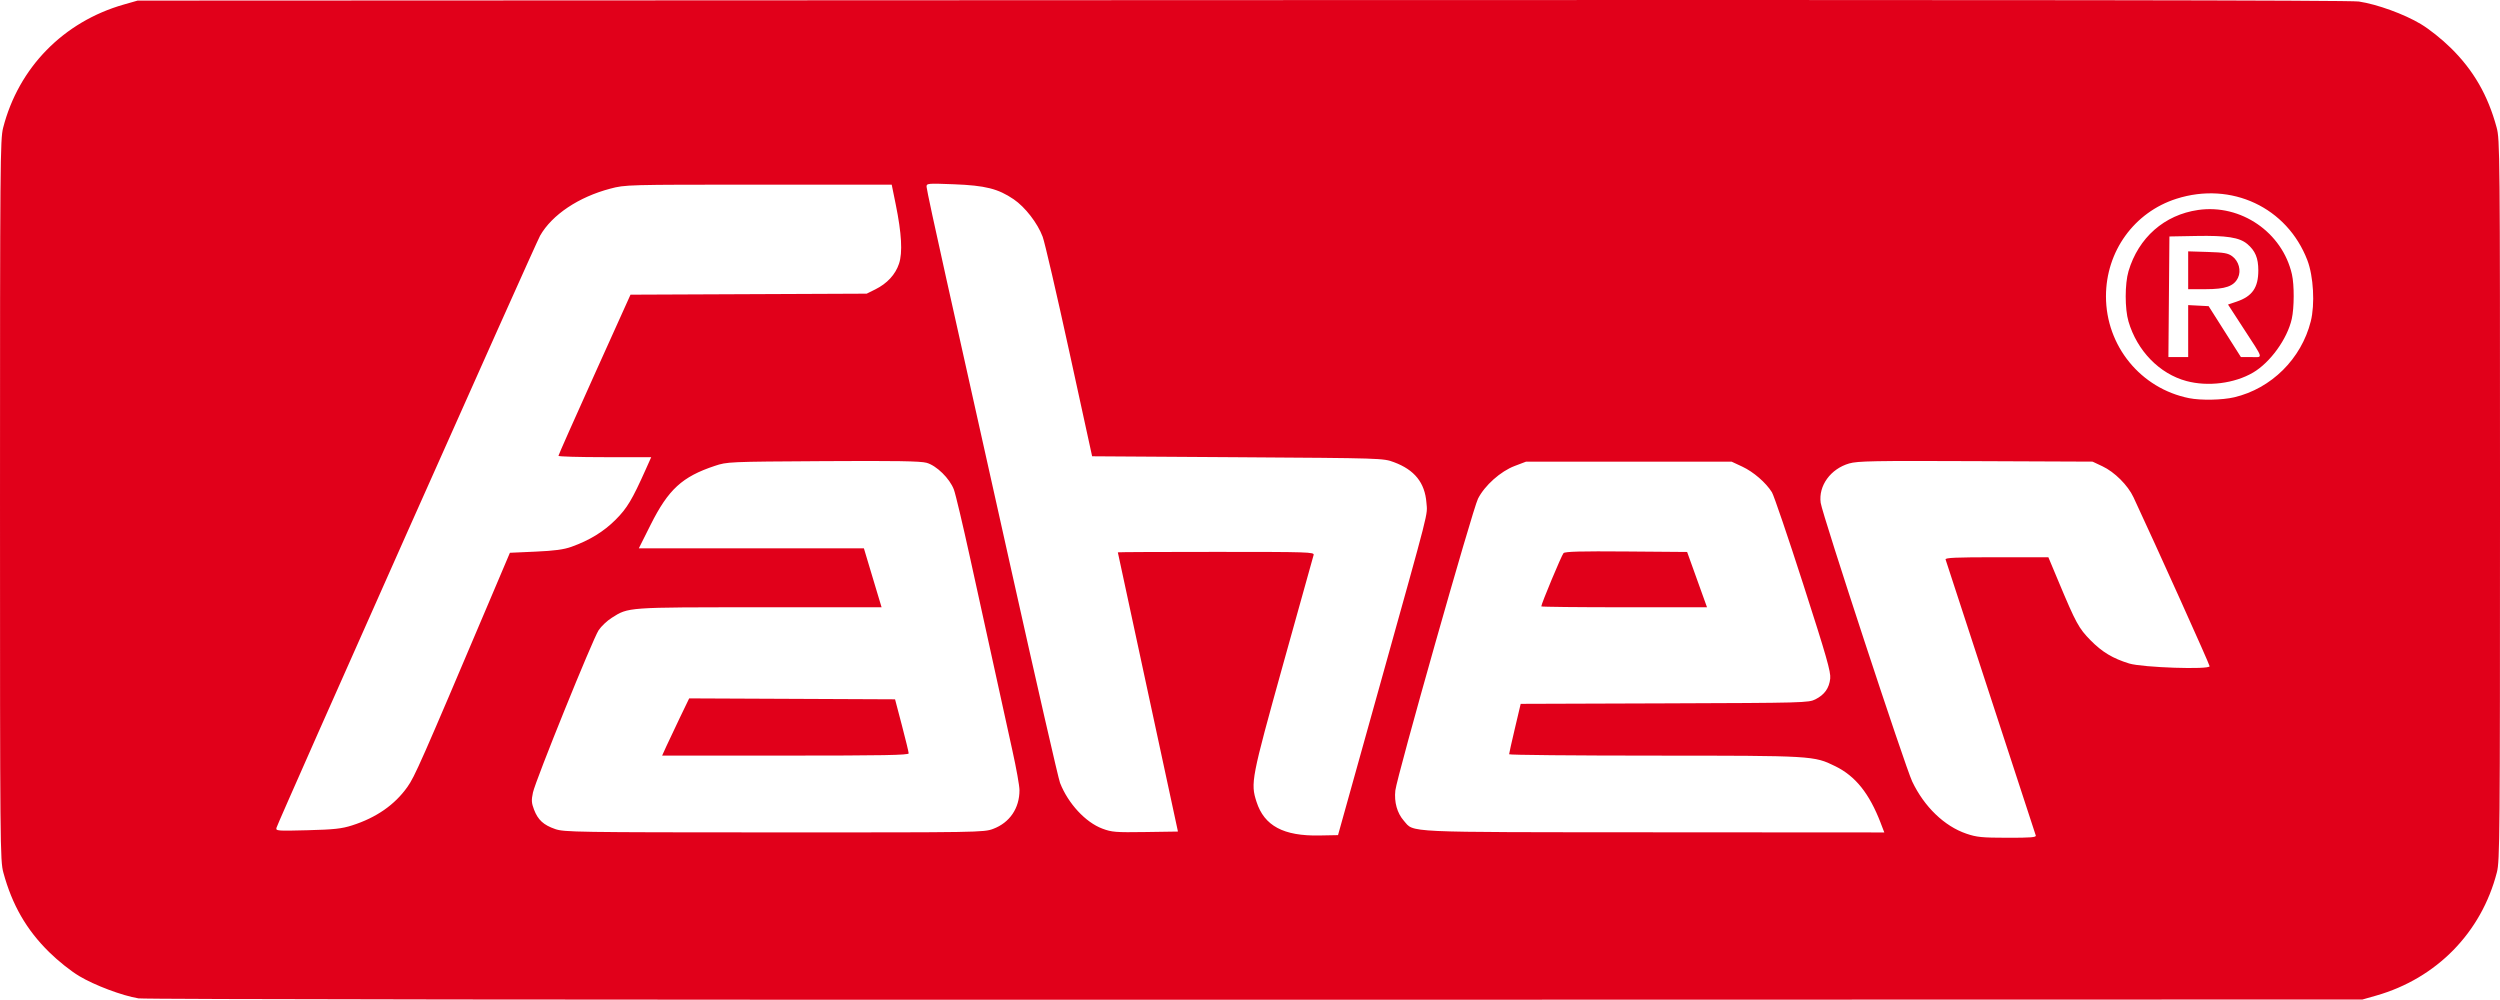
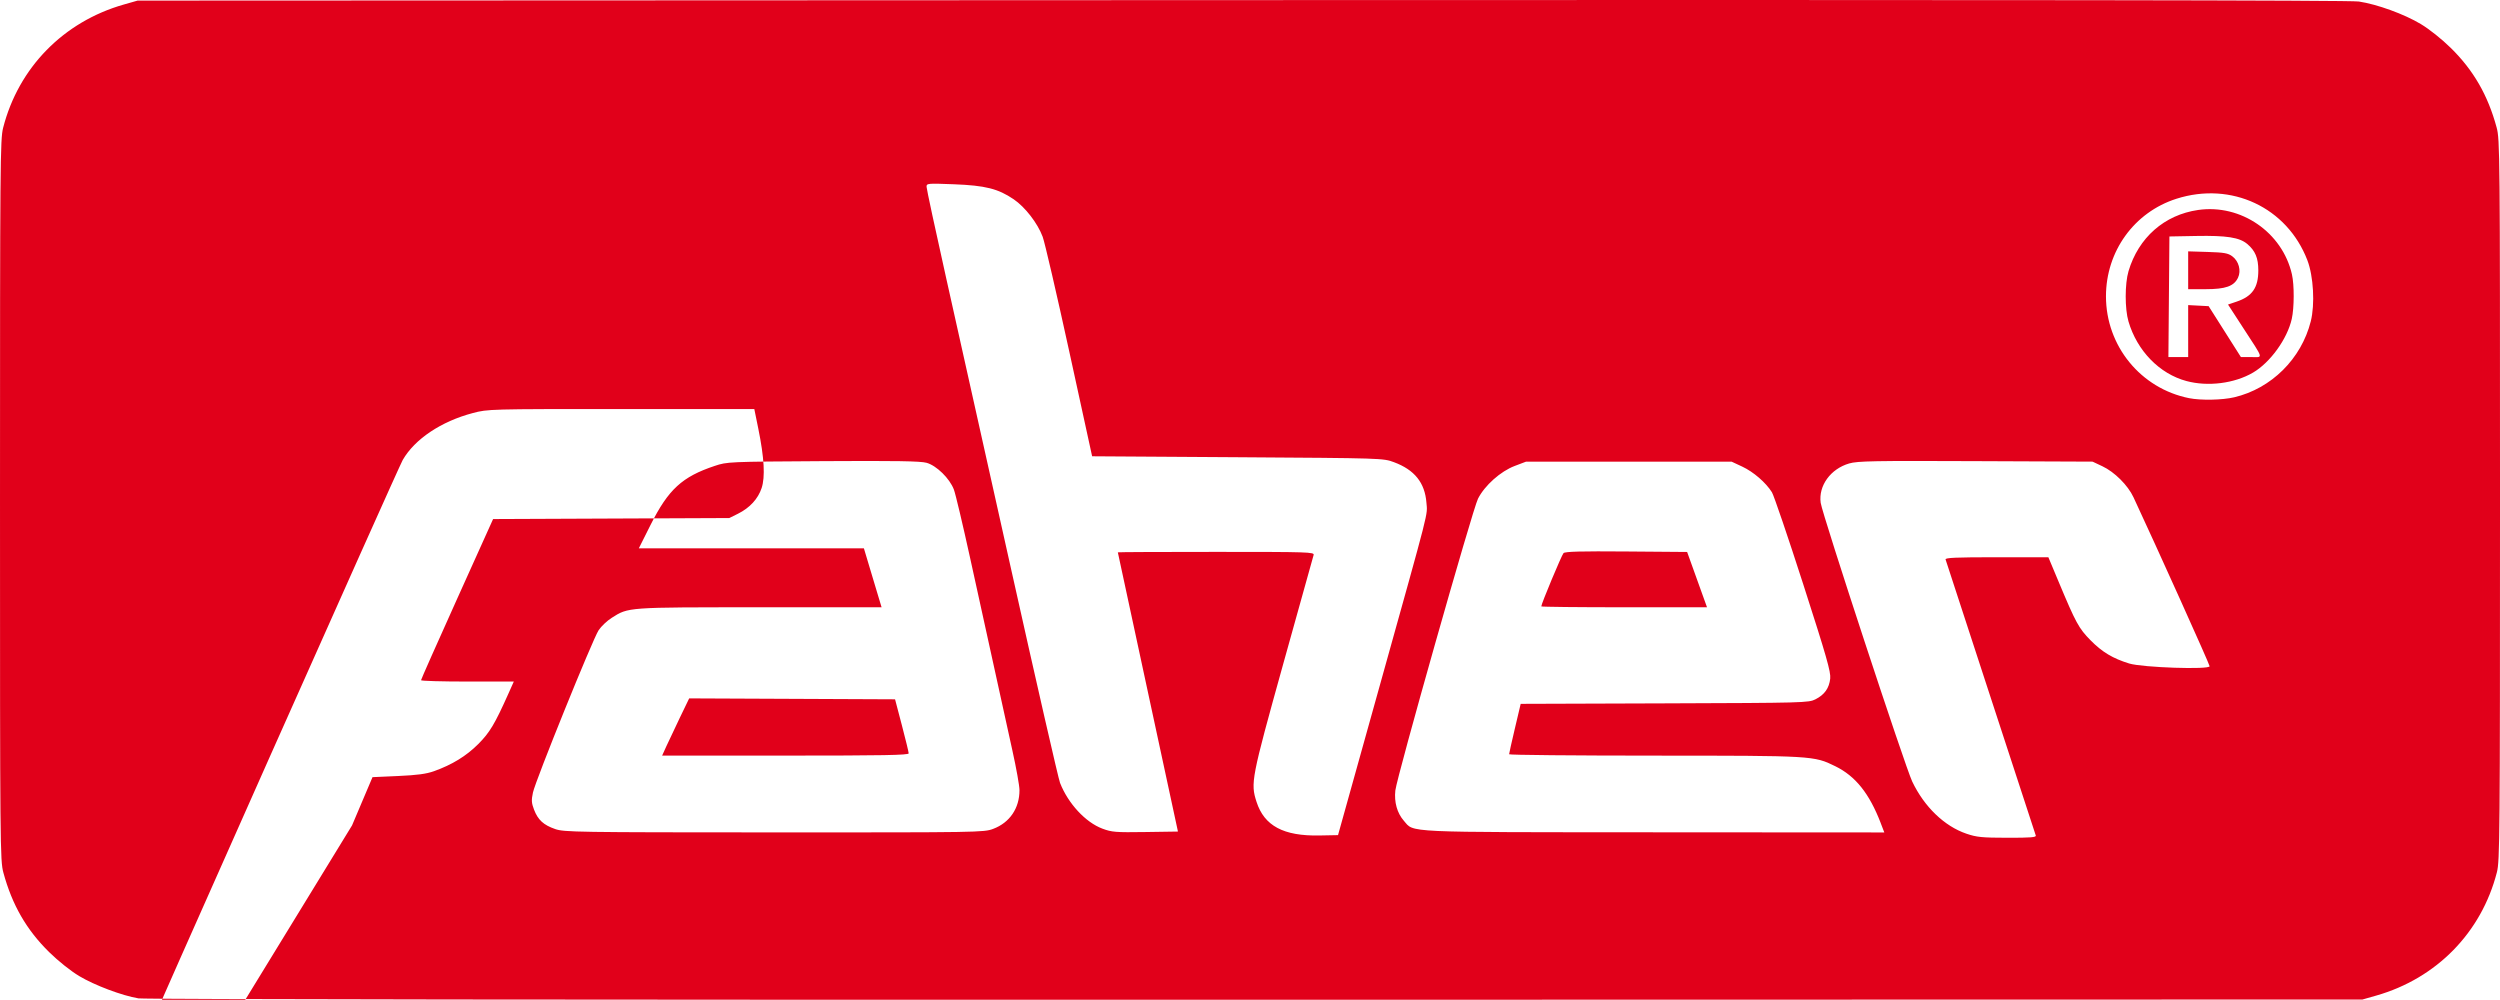
<svg xmlns="http://www.w3.org/2000/svg" xmlns:ns1="http://sodipodi.sourceforge.net/DTD/sodipodi-0.dtd" xmlns:ns2="http://www.inkscape.org/namespaces/inkscape" version="1.1" id="svg2" width="447.68" height="179.034" viewBox="0 0 447.68 179.034" ns1:docname="LOGOFAHER.svg" ns2:version="1.2.2 (732a01da63, 2022-12-09)">
  <defs id="defs6" />
  <ns1:namedview id="namedview4" pagecolor="#ffffff" bordercolor="#000000" borderopacity="0.25" ns2:showpageshadow="2" ns2:pageopacity="0.0" ns2:pagecheckerboard="0" ns2:deskcolor="#d1d1d1" showgrid="false" ns2:zoom="0.9691151" ns2:cx="-87.70888" ns2:cy="-105.25066" ns2:window-width="1920" ns2:window-height="1017" ns2:window-x="-8" ns2:window-y="-8" ns2:window-maximized="1" ns2:current-layer="g293" />
  <g ns2:groupmode="layer" ns2:label="Image" id="g8" transform="translate(-5.267,1.041)">
    <g id="g293" transform="translate(0.365)">
-       <path style="fill:#e1001a;stroke-width:0.32" d="m 29.703,177.74 c -2.929,-0.487 -7.854,-2.339 -10.614,-3.993 -1.533,-0.919 -3.745,-2.681 -5.375,-4.282 -4.066,-3.995 -6.641,-8.464 -8.205,-14.24 -0.586,-2.164 -0.606,-4.431 -0.606,-66.72 0,-60.42 0.035,-64.618 0.561,-66.665 C 8.233,11.058 16.27,2.851 27.079,-0.232 l 2.464,-0.703 197.76,-0.087 c 138.098,-0.061 198.436,0.015 200,0.252 3.296,0.499 8.127,2.256 11.094,4.033 1.533,0.919 3.745,2.681 5.375,4.282 4.066,3.995 6.641,8.464 8.205,14.24 0.586,2.164 0.606,4.431 0.606,66.72 0,60.42 -0.035,64.618 -0.561,66.665 -2.769,10.782 -10.806,18.989 -21.615,22.072 l -2.464,0.703 -198.24,0.043 c -118.392,0.026 -198.949,-0.074 -200,-0.249 z M 369.451,148.569 c -0.088,-0.229 -3.725,-11.353 -8.083,-24.72 -4.357,-13.367 -7.988,-24.483 -8.068,-24.703 -0.115,-0.314 1.845,-0.4 9.13,-0.4 h 9.276 l 1.842,4.4 c 3.097,7.397 3.6,8.319 5.703,10.462 2.067,2.106 3.994,3.265 6.931,4.167 2.358,0.724 14.4,1.133 14.4,0.488 0,-0.324 -9.487,-21.379 -13.635,-30.261 -1.003,-2.147 -3.387,-4.524 -5.565,-5.548 l -1.76,-0.828 -20.927,-0.089 c -18.237,-0.078 -21.149,-0.024 -22.653,0.413 -3.337,0.97 -5.527,3.991 -5.108,7.048 0.285,2.078 15.112,47.226 16.391,49.909 2.161,4.533 5.759,7.998 9.698,9.341 1.854,0.632 2.773,0.723 7.353,0.731 4.172,0.007 5.202,-0.076 5.074,-0.409 z M 252.008,121.626 c 9.11,-32.63 8.511,-30.283 8.328,-32.649 -0.276,-3.575 -2.128,-5.884 -5.817,-7.253 -1.934,-0.718 -1.974,-0.719 -27.993,-0.888 L 200.471,80.666 196.38,61.914 c -2.25,-10.314 -4.395,-19.565 -4.766,-20.558 -0.912,-2.438 -3.14,-5.32 -5.187,-6.71 -2.792,-1.896 -5.085,-2.473 -10.693,-2.688 -4.762,-0.183 -4.912,-0.169 -4.912,0.451 0,0.352 1.591,7.754 3.535,16.449 1.944,8.695 7.203,32.264 11.686,52.376 4.483,20.112 8.388,37.176 8.68,37.92 1.448,3.697 4.564,7.062 7.586,8.193 1.693,0.633 2.363,0.686 7.692,0.607 l 5.838,-0.087 -5.376,-24.96 c -2.957,-13.728 -5.382,-24.996 -5.389,-25.04 -0.007,-0.044 7.917,-0.08 17.609,-0.08 16.635,0 17.612,0.031 17.449,0.56 -0.095,0.308 -2.553,9.116 -5.462,19.572 -5.701,20.494 -5.849,21.26 -4.76,24.63 1.39,4.305 4.837,6.146 11.272,6.022 l 3.321,-0.064 z m -69.261,25.761 c 2.96,-1.108 4.716,-3.685 4.716,-6.924 0,-0.771 -0.569,-3.957 -1.264,-7.08 -1.218,-5.471 -2.435,-11.015 -7.57,-34.477 -1.31,-5.984 -2.62,-11.509 -2.912,-12.278 -0.757,-1.994 -3.11,-4.3 -4.895,-4.796 -1.093,-0.304 -5.567,-0.375 -18.56,-0.296 -16.93,0.103 -17.145,0.112 -19.36,0.849 -5.845,1.943 -8.318,4.213 -11.492,10.547 l -2.112,4.215 h 20.152 20.152 l 0.838,2.8 c 0.461,1.54 1.174,3.916 1.584,5.28 l 0.746,2.48 h -21.836 c -23.881,0 -23.467,-0.029 -26.496,1.892 -0.827,0.525 -1.879,1.521 -2.338,2.213 -1.063,1.607 -11.289,26.872 -11.76,29.057 -0.296,1.374 -0.265,1.875 0.192,3.072 0.704,1.843 1.701,2.757 3.799,3.481 1.599,0.552 3.734,0.585 39.199,0.595 36.723,0.01 37.544,-0.003 39.216,-0.629 z M 124.231,132.586 c 0.418,-0.924 1.508,-3.229 2.422,-5.123 l 1.662,-3.443 18.433,0.083 18.433,0.083 1.219,4.64 c 0.67,2.552 1.22,4.82 1.221,5.04 0.002,0.316 -4.625,0.4 -22.074,0.4 h -22.076 z m 217.456,13.76 c -2.046,-5.311 -4.514,-8.399 -8.135,-10.177 -3.842,-1.886 -3.928,-1.891 -32.409,-1.898 -14.3,-0.003 -26,-0.114 -26.001,-0.246 -6.4e-4,-0.132 0.466,-2.217 1.036,-4.633 l 1.037,-4.393 25.764,-0.087 c 25.04,-0.085 25.799,-0.105 27.023,-0.727 1.632,-0.829 2.454,-1.988 2.643,-3.723 0.127,-1.168 -0.663,-3.931 -4.828,-16.867 -2.739,-8.509 -5.263,-15.925 -5.608,-16.48 -1.075,-1.729 -3.305,-3.659 -5.307,-4.594 l -1.92,-0.896 h -18.4 -18.4 l -2.04,0.774 c -2.53,0.96 -5.371,3.494 -6.571,5.862 -0.964,1.901 -14.521,49.758 -14.8,52.244 -0.233,2.08 0.32,4.058 1.518,5.422 1.9,2.164 -0.674,2.045 44.848,2.073 l 41.195,0.025 -0.647,-1.68 z m -60.784,-38.799 c 0,-0.455 3.656,-9.212 3.982,-9.538 0.286,-0.286 3.142,-0.361 11.258,-0.295 l 10.876,0.088 1.78,4.952 1.78,4.952 h -14.839 c -8.161,0 -14.839,-0.071 -14.839,-0.159 z M 67.943,146.766 c 4.332,-1.382 7.639,-3.678 9.909,-6.881 1.325,-1.869 2.354,-4.201 14.696,-33.299 l 3.665,-8.64 4.585,-0.205 c 3.42,-0.153 5.055,-0.373 6.433,-0.866 3.241,-1.159 5.774,-2.712 7.912,-4.851 2.059,-2.061 2.97,-3.584 5.408,-9.038 l 0.965,-2.16 h -8.307 c -4.569,0 -8.307,-0.108 -8.307,-0.24 -8e-5,-0.132 2.904,-6.679 6.453,-14.549 l 6.453,-14.309 21.147,-0.091 21.147,-0.091 1.555,-0.772 c 2.109,-1.047 3.589,-2.654 4.235,-4.597 0.661,-1.989 0.47,-5.405 -0.593,-10.631 l -0.716,-3.52 h -23.84 c -23.668,0 -23.86,0.005 -26.56,0.717 -5.67,1.494 -10.409,4.665 -12.557,8.403 -0.835,1.452 -46.907,104.928 -47.212,106.037 -0.157,0.57 0.091,0.59 5.562,0.447 4.765,-0.124 6.103,-0.269 7.967,-0.864 z M 404.984,70.104 c 6.656,-1.569 12.021,-6.888 13.711,-13.595 0.771,-3.057 0.49,-8.092 -0.611,-10.956 -3.636,-9.461 -13.607,-14.139 -23.447,-11 -7.563,2.413 -12.615,9.41 -12.615,17.472 0,8.88 6.213,16.493 14.88,18.233 2.104,0.422 5.947,0.349 8.081,-0.154 z m -8.553,-2.912 c -4.83,-1.298 -8.835,-5.414 -10.377,-10.665 -0.666,-2.267 -0.663,-6.75 0.005,-9.004 1.784,-6.013 6.425,-10.093 12.473,-10.964 7.643,-1.101 15.079,4.003 16.79,11.525 0.433,1.905 0.42,5.987 -0.027,7.978 -0.803,3.582 -3.85,7.809 -6.931,9.615 -3.329,1.951 -8.071,2.553 -11.933,1.515 z m 0.312,-8.943 v -4.656 l 1.831,0.096 1.831,0.096 2.889,4.556 2.889,4.556 1.851,0.004 c 2.173,0.005 2.338,0.596 -1.465,-5.261 l -2.691,-4.145 1.553,-0.526 c 2.791,-0.945 3.872,-2.503 3.872,-5.584 0,-2.224 -0.546,-3.528 -1.985,-4.739 -1.39,-1.17 -3.704,-1.532 -9.148,-1.43 l -4.786,0.089 -0.091,10.8 -0.091,10.8 h 1.771 1.771 z m 0,-10.892 v -3.388 l 3.498,0.108 c 2.945,0.091 3.64,0.214 4.4,0.779 1.172,0.871 1.626,2.571 1.025,3.835 -0.723,1.522 -2.224,2.053 -5.803,2.053 l -3.12,4.96e-4 z" id="path295" />
+       <path style="fill:#e1001a;stroke-width:0.32" d="m 29.703,177.74 c -2.929,-0.487 -7.854,-2.339 -10.614,-3.993 -1.533,-0.919 -3.745,-2.681 -5.375,-4.282 -4.066,-3.995 -6.641,-8.464 -8.205,-14.24 -0.586,-2.164 -0.606,-4.431 -0.606,-66.72 0,-60.42 0.035,-64.618 0.561,-66.665 C 8.233,11.058 16.27,2.851 27.079,-0.232 l 2.464,-0.703 197.76,-0.087 c 138.098,-0.061 198.436,0.015 200,0.252 3.296,0.499 8.127,2.256 11.094,4.033 1.533,0.919 3.745,2.681 5.375,4.282 4.066,3.995 6.641,8.464 8.205,14.24 0.586,2.164 0.606,4.431 0.606,66.72 0,60.42 -0.035,64.618 -0.561,66.665 -2.769,10.782 -10.806,18.989 -21.615,22.072 l -2.464,0.703 -198.24,0.043 c -118.392,0.026 -198.949,-0.074 -200,-0.249 z M 369.451,148.569 c -0.088,-0.229 -3.725,-11.353 -8.083,-24.72 -4.357,-13.367 -7.988,-24.483 -8.068,-24.703 -0.115,-0.314 1.845,-0.4 9.13,-0.4 h 9.276 l 1.842,4.4 c 3.097,7.397 3.6,8.319 5.703,10.462 2.067,2.106 3.994,3.265 6.931,4.167 2.358,0.724 14.4,1.133 14.4,0.488 0,-0.324 -9.487,-21.379 -13.635,-30.261 -1.003,-2.147 -3.387,-4.524 -5.565,-5.548 l -1.76,-0.828 -20.927,-0.089 c -18.237,-0.078 -21.149,-0.024 -22.653,0.413 -3.337,0.97 -5.527,3.991 -5.108,7.048 0.285,2.078 15.112,47.226 16.391,49.909 2.161,4.533 5.759,7.998 9.698,9.341 1.854,0.632 2.773,0.723 7.353,0.731 4.172,0.007 5.202,-0.076 5.074,-0.409 z M 252.008,121.626 c 9.11,-32.63 8.511,-30.283 8.328,-32.649 -0.276,-3.575 -2.128,-5.884 -5.817,-7.253 -1.934,-0.718 -1.974,-0.719 -27.993,-0.888 L 200.471,80.666 196.38,61.914 c -2.25,-10.314 -4.395,-19.565 -4.766,-20.558 -0.912,-2.438 -3.14,-5.32 -5.187,-6.71 -2.792,-1.896 -5.085,-2.473 -10.693,-2.688 -4.762,-0.183 -4.912,-0.169 -4.912,0.451 0,0.352 1.591,7.754 3.535,16.449 1.944,8.695 7.203,32.264 11.686,52.376 4.483,20.112 8.388,37.176 8.68,37.92 1.448,3.697 4.564,7.062 7.586,8.193 1.693,0.633 2.363,0.686 7.692,0.607 l 5.838,-0.087 -5.376,-24.96 c -2.957,-13.728 -5.382,-24.996 -5.389,-25.04 -0.007,-0.044 7.917,-0.08 17.609,-0.08 16.635,0 17.612,0.031 17.449,0.56 -0.095,0.308 -2.553,9.116 -5.462,19.572 -5.701,20.494 -5.849,21.26 -4.76,24.63 1.39,4.305 4.837,6.146 11.272,6.022 l 3.321,-0.064 z m -69.261,25.761 c 2.96,-1.108 4.716,-3.685 4.716,-6.924 0,-0.771 -0.569,-3.957 -1.264,-7.08 -1.218,-5.471 -2.435,-11.015 -7.57,-34.477 -1.31,-5.984 -2.62,-11.509 -2.912,-12.278 -0.757,-1.994 -3.11,-4.3 -4.895,-4.796 -1.093,-0.304 -5.567,-0.375 -18.56,-0.296 -16.93,0.103 -17.145,0.112 -19.36,0.849 -5.845,1.943 -8.318,4.213 -11.492,10.547 l -2.112,4.215 h 20.152 20.152 l 0.838,2.8 c 0.461,1.54 1.174,3.916 1.584,5.28 l 0.746,2.48 h -21.836 c -23.881,0 -23.467,-0.029 -26.496,1.892 -0.827,0.525 -1.879,1.521 -2.338,2.213 -1.063,1.607 -11.289,26.872 -11.76,29.057 -0.296,1.374 -0.265,1.875 0.192,3.072 0.704,1.843 1.701,2.757 3.799,3.481 1.599,0.552 3.734,0.585 39.199,0.595 36.723,0.01 37.544,-0.003 39.216,-0.629 z M 124.231,132.586 c 0.418,-0.924 1.508,-3.229 2.422,-5.123 l 1.662,-3.443 18.433,0.083 18.433,0.083 1.219,4.64 c 0.67,2.552 1.22,4.82 1.221,5.04 0.002,0.316 -4.625,0.4 -22.074,0.4 h -22.076 z m 217.456,13.76 c -2.046,-5.311 -4.514,-8.399 -8.135,-10.177 -3.842,-1.886 -3.928,-1.891 -32.409,-1.898 -14.3,-0.003 -26,-0.114 -26.001,-0.246 -6.4e-4,-0.132 0.466,-2.217 1.036,-4.633 l 1.037,-4.393 25.764,-0.087 c 25.04,-0.085 25.799,-0.105 27.023,-0.727 1.632,-0.829 2.454,-1.988 2.643,-3.723 0.127,-1.168 -0.663,-3.931 -4.828,-16.867 -2.739,-8.509 -5.263,-15.925 -5.608,-16.48 -1.075,-1.729 -3.305,-3.659 -5.307,-4.594 l -1.92,-0.896 h -18.4 -18.4 l -2.04,0.774 c -2.53,0.96 -5.371,3.494 -6.571,5.862 -0.964,1.901 -14.521,49.758 -14.8,52.244 -0.233,2.08 0.32,4.058 1.518,5.422 1.9,2.164 -0.674,2.045 44.848,2.073 l 41.195,0.025 -0.647,-1.68 z m -60.784,-38.799 c 0,-0.455 3.656,-9.212 3.982,-9.538 0.286,-0.286 3.142,-0.361 11.258,-0.295 l 10.876,0.088 1.78,4.952 1.78,4.952 h -14.839 c -8.161,0 -14.839,-0.071 -14.839,-0.159 z M 67.943,146.766 l 3.665,-8.64 4.585,-0.205 c 3.42,-0.153 5.055,-0.373 6.433,-0.866 3.241,-1.159 5.774,-2.712 7.912,-4.851 2.059,-2.061 2.97,-3.584 5.408,-9.038 l 0.965,-2.16 h -8.307 c -4.569,0 -8.307,-0.108 -8.307,-0.24 -8e-5,-0.132 2.904,-6.679 6.453,-14.549 l 6.453,-14.309 21.147,-0.091 21.147,-0.091 1.555,-0.772 c 2.109,-1.047 3.589,-2.654 4.235,-4.597 0.661,-1.989 0.47,-5.405 -0.593,-10.631 l -0.716,-3.52 h -23.84 c -23.668,0 -23.86,0.005 -26.56,0.717 -5.67,1.494 -10.409,4.665 -12.557,8.403 -0.835,1.452 -46.907,104.928 -47.212,106.037 -0.157,0.57 0.091,0.59 5.562,0.447 4.765,-0.124 6.103,-0.269 7.967,-0.864 z M 404.984,70.104 c 6.656,-1.569 12.021,-6.888 13.711,-13.595 0.771,-3.057 0.49,-8.092 -0.611,-10.956 -3.636,-9.461 -13.607,-14.139 -23.447,-11 -7.563,2.413 -12.615,9.41 -12.615,17.472 0,8.88 6.213,16.493 14.88,18.233 2.104,0.422 5.947,0.349 8.081,-0.154 z m -8.553,-2.912 c -4.83,-1.298 -8.835,-5.414 -10.377,-10.665 -0.666,-2.267 -0.663,-6.75 0.005,-9.004 1.784,-6.013 6.425,-10.093 12.473,-10.964 7.643,-1.101 15.079,4.003 16.79,11.525 0.433,1.905 0.42,5.987 -0.027,7.978 -0.803,3.582 -3.85,7.809 -6.931,9.615 -3.329,1.951 -8.071,2.553 -11.933,1.515 z m 0.312,-8.943 v -4.656 l 1.831,0.096 1.831,0.096 2.889,4.556 2.889,4.556 1.851,0.004 c 2.173,0.005 2.338,0.596 -1.465,-5.261 l -2.691,-4.145 1.553,-0.526 c 2.791,-0.945 3.872,-2.503 3.872,-5.584 0,-2.224 -0.546,-3.528 -1.985,-4.739 -1.39,-1.17 -3.704,-1.532 -9.148,-1.43 l -4.786,0.089 -0.091,10.8 -0.091,10.8 h 1.771 1.771 z m 0,-10.892 v -3.388 l 3.498,0.108 c 2.945,0.091 3.64,0.214 4.4,0.779 1.172,0.871 1.626,2.571 1.025,3.835 -0.723,1.522 -2.224,2.053 -5.803,2.053 l -3.12,4.96e-4 z" id="path295" />
    </g>
  </g>
</svg>